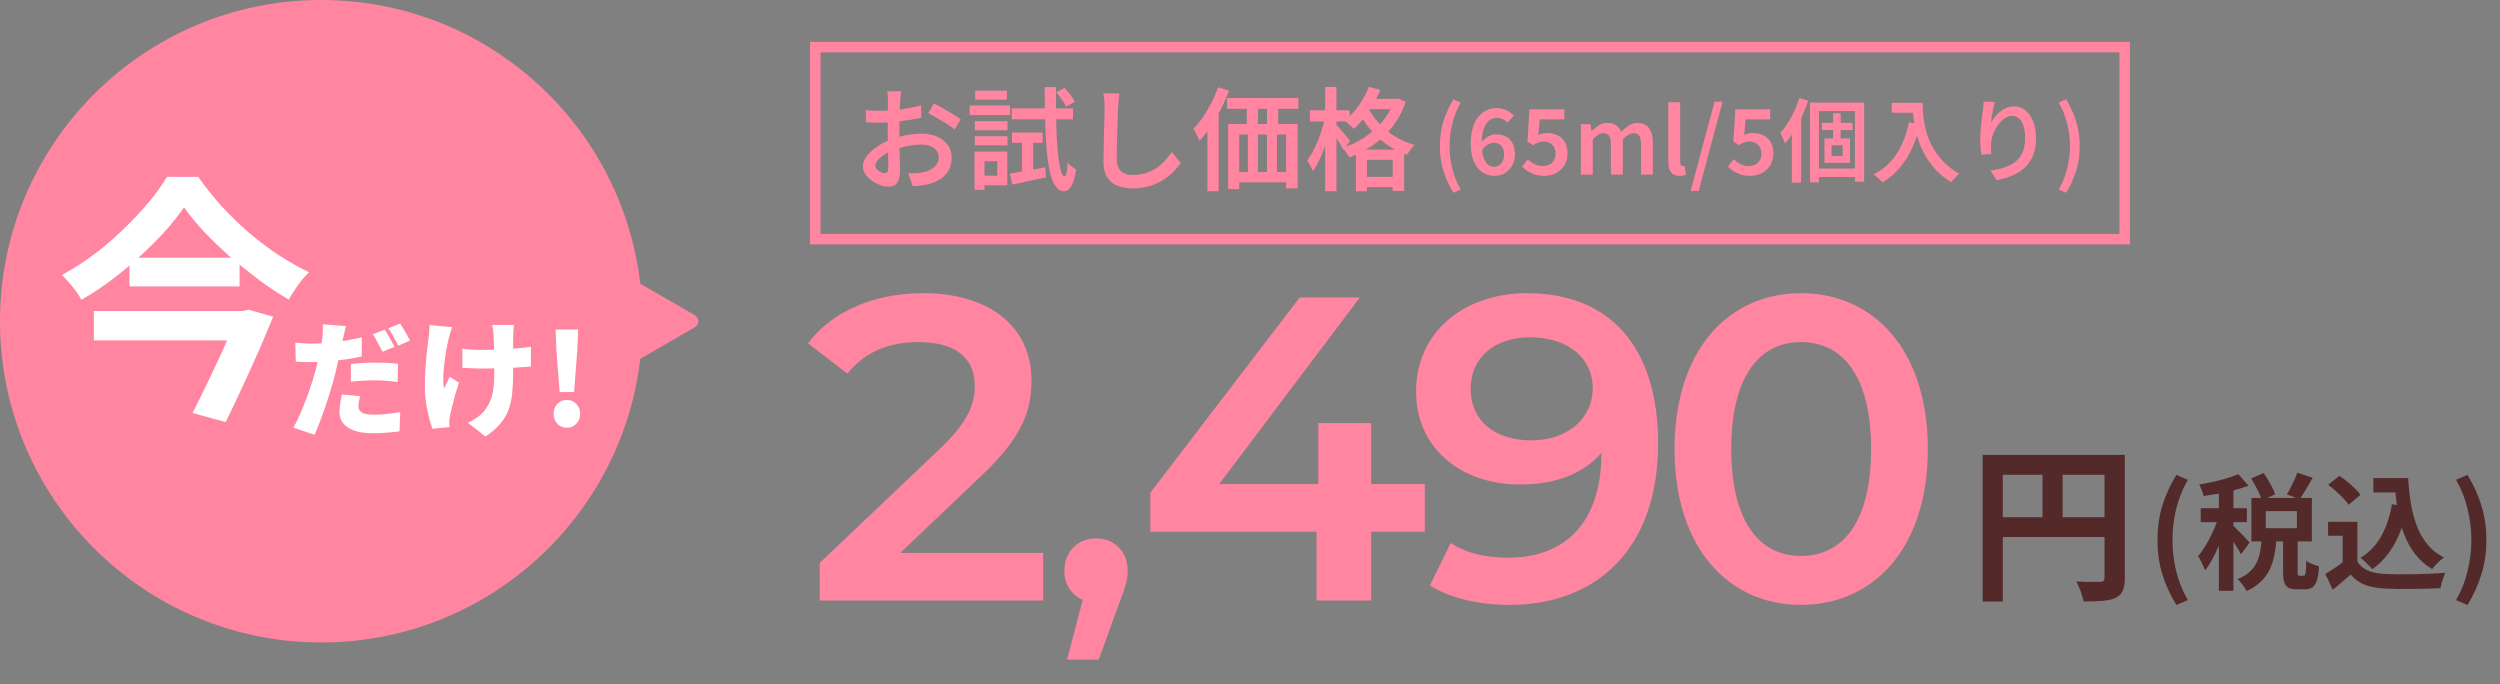
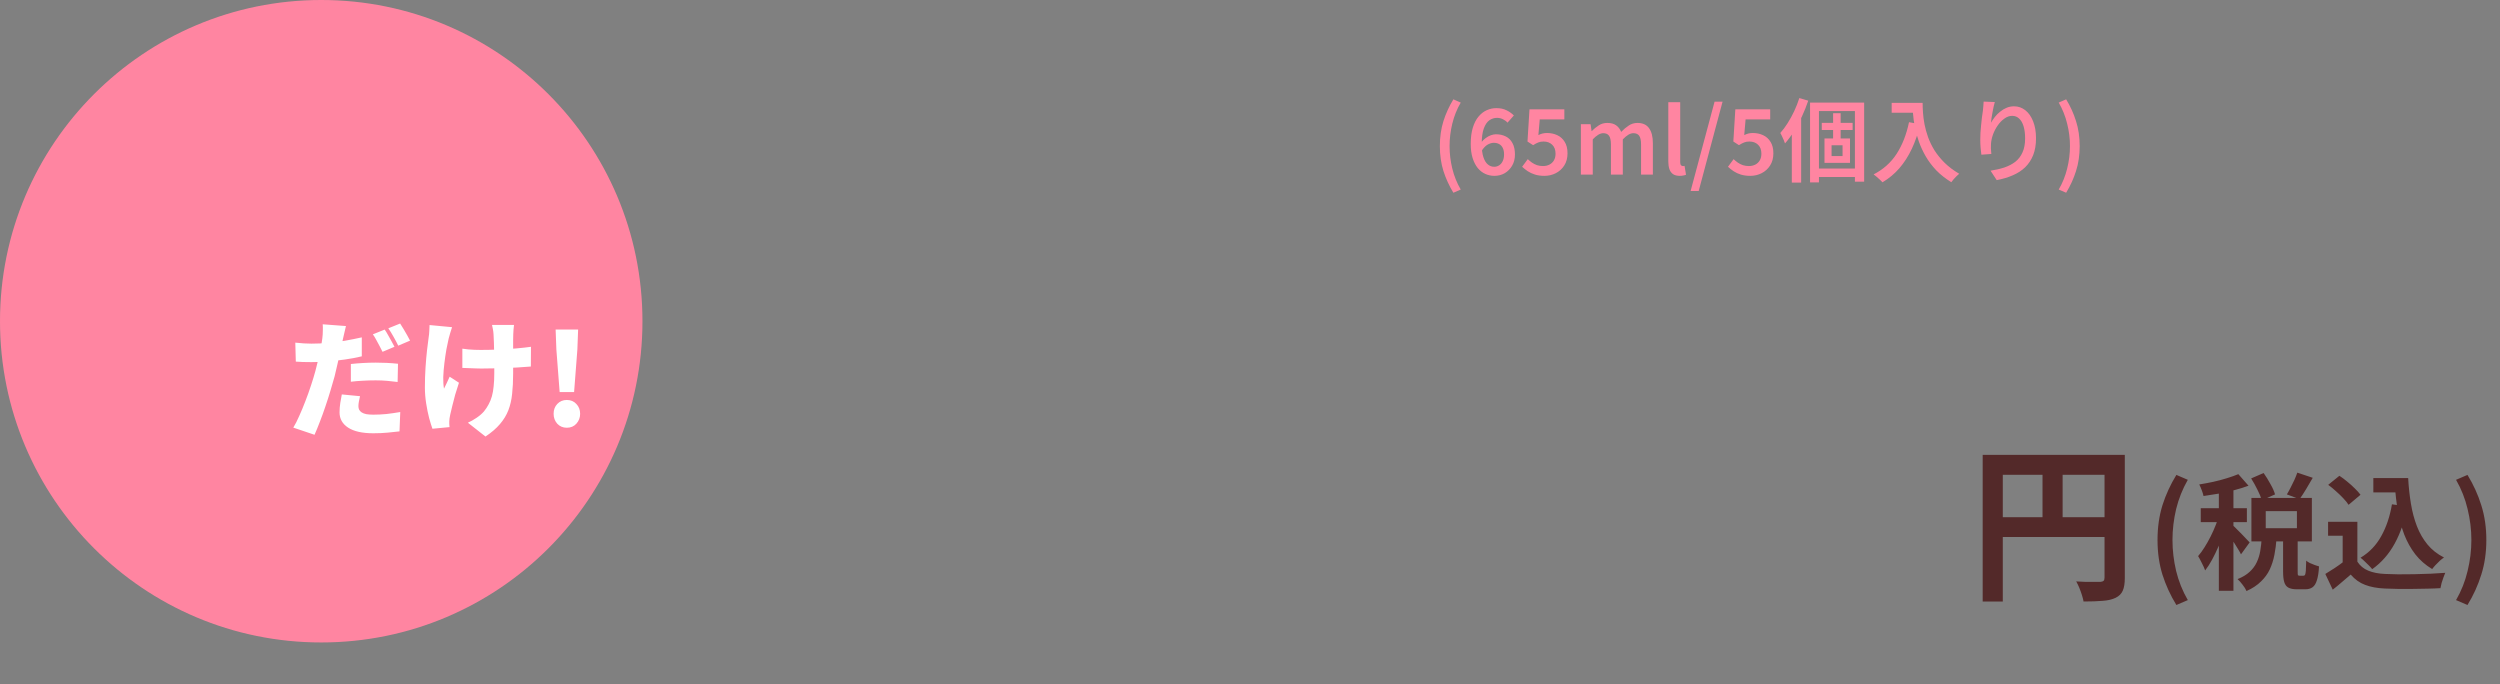
<svg xmlns="http://www.w3.org/2000/svg" width="358" height="98" viewBox="0 0 358 98" fill="none">
  <rect x="0" y="0" width="358" height="98" fill="#808080" stroke="none" />
  <circle cx="46" cy="46" r="46" fill="#FF85A1" />
-   <path d="M128.92 79.18H149.38V86H117.388V80.606L134.624 64.238C138.84 60.208 139.584 57.666 139.584 55.248C139.584 51.28 136.856 48.986 131.524 48.986C127.308 48.986 123.774 50.412 121.356 53.512L115.714 49.172C119.062 44.646 125.076 41.98 132.206 41.98C141.63 41.98 147.706 46.754 147.706 54.442C147.706 58.658 146.528 62.502 140.514 68.144L128.92 79.18ZM156.952 77.096C159.584 77.096 161.488 79 161.488 81.744C161.488 82.976 161.208 83.984 160.2 86.56L157.344 94.456H152.808L155.048 85.888C153.48 85.216 152.416 83.76 152.416 81.744C152.416 78.944 154.376 77.096 156.952 77.096ZM204.032 69.322V76.142H196.344V86H188.532V76.142H164.724V70.562L186.114 42.6H194.732L174.582 69.322H188.78V60.58H196.344V69.322H204.032ZM218.654 41.98C230.496 41.98 237.44 49.606 237.44 63.556C237.44 78.436 228.76 86.62 216.174 86.62C211.834 86.62 207.68 85.69 204.766 83.83L207.742 77.754C210.098 79.304 212.95 79.862 215.988 79.862C224.172 79.862 229.318 74.778 229.318 64.92V64.858C226.714 67.896 222.56 69.384 217.724 69.384C209.168 69.384 202.782 64.176 202.782 56.054C202.782 47.436 209.788 41.98 218.654 41.98ZM219.274 63.06C224.482 63.06 228.078 59.898 228.078 55.62C228.078 51.528 224.854 48.304 219.088 48.304C214.066 48.304 210.594 51.156 210.594 55.682C210.594 60.208 214.004 63.06 219.274 63.06ZM257.897 86.62C247.605 86.62 239.793 78.56 239.793 64.3C239.793 50.04 247.605 41.98 257.897 41.98C268.251 41.98 276.063 50.04 276.063 64.3C276.063 78.56 268.251 86.62 257.897 86.62ZM257.897 79.614C263.849 79.614 267.941 74.778 267.941 64.3C267.941 53.822 263.849 48.986 257.897 48.986C252.007 48.986 247.915 53.822 247.915 64.3C247.915 74.778 252.007 79.614 257.897 79.614Z" fill="#FF85A1" />
-   <path d="M99.5 45.134C100.167 45.519 100.167 46.481 99.5 46.866L80 58.124C79.333 58.509 78.5 58.028 78.5 57.258L78.5 34.742C78.5 33.972 79.333 33.491 80 33.876L99.5 45.134Z" fill="#FF85A1" />
  <path d="M283.92 65.136H302.736V67.992H286.8V86.136H283.92V65.136ZM301.368 65.136H304.272V82.776C304.272 83.544 304.176 84.144 303.984 84.576C303.792 85.024 303.448 85.368 302.952 85.608C302.456 85.848 301.832 85.992 301.08 86.04C300.344 86.104 299.44 86.136 298.368 86.136C298.32 85.864 298.24 85.552 298.128 85.2C298.016 84.848 297.888 84.496 297.744 84.144C297.6 83.808 297.456 83.512 297.312 83.256C297.776 83.288 298.24 83.312 298.704 83.328C299.184 83.328 299.608 83.328 299.976 83.328C300.344 83.328 300.6 83.328 300.744 83.328C300.968 83.312 301.128 83.264 301.224 83.184C301.32 83.088 301.368 82.936 301.368 82.728V65.136ZM285.48 74.064H302.784V76.896H285.48V74.064ZM292.488 66.696H295.368V75.48H292.488V66.696Z" fill="#532929" />
  <path d="M311.657 86.636C310.805 85.244 310.139 83.792 309.659 82.28C309.191 80.768 308.957 79.118 308.957 77.33C308.957 75.53 309.191 73.874 309.659 72.362C310.139 70.85 310.805 69.398 311.657 68.006L313.295 68.708C312.539 70.028 311.981 71.426 311.621 72.902C311.273 74.378 311.099 75.854 311.099 77.33C311.099 78.806 311.273 80.282 311.621 81.758C311.981 83.234 312.539 84.626 313.295 85.934L311.657 86.636ZM322.366 68.51L324.148 67.736C324.484 68.204 324.808 68.726 325.12 69.302C325.444 69.866 325.666 70.364 325.786 70.796L323.896 71.642C323.776 71.222 323.566 70.718 323.266 70.13C322.978 69.542 322.678 69.002 322.366 68.51ZM328.972 67.682L331.186 68.42C330.862 68.984 330.538 69.536 330.214 70.076C329.89 70.616 329.584 71.084 329.296 71.48L327.478 70.796C327.658 70.508 327.838 70.184 328.018 69.824C328.21 69.464 328.39 69.098 328.558 68.726C328.726 68.354 328.864 68.006 328.972 67.682ZM323.878 77.114H326.002C325.942 77.93 325.84 78.71 325.696 79.454C325.552 80.198 325.33 80.894 325.03 81.542C324.73 82.178 324.31 82.754 323.77 83.27C323.242 83.798 322.552 84.254 321.7 84.638C321.592 84.374 321.406 84.074 321.142 83.738C320.89 83.402 320.65 83.132 320.422 82.928C321.142 82.64 321.718 82.292 322.15 81.884C322.594 81.476 322.93 81.026 323.158 80.534C323.398 80.03 323.566 79.496 323.662 78.932C323.758 78.356 323.83 77.75 323.878 77.114ZM326.938 76.844H329.026V81.83C329.026 82.106 329.038 82.28 329.062 82.352C329.098 82.412 329.176 82.442 329.296 82.442C329.332 82.442 329.386 82.442 329.458 82.442C329.542 82.442 329.626 82.442 329.71 82.442C329.794 82.442 329.848 82.442 329.872 82.442C329.968 82.442 330.04 82.394 330.088 82.298C330.136 82.202 330.172 82.004 330.196 81.704C330.22 81.392 330.238 80.918 330.25 80.282C330.382 80.402 330.556 80.516 330.772 80.624C331 80.732 331.234 80.828 331.474 80.912C331.714 80.996 331.918 81.062 332.086 81.11C332.038 81.962 331.936 82.622 331.78 83.09C331.636 83.57 331.426 83.906 331.15 84.098C330.886 84.29 330.538 84.386 330.106 84.386C330.034 84.386 329.944 84.386 329.836 84.386C329.74 84.386 329.632 84.386 329.512 84.386C329.404 84.386 329.296 84.386 329.188 84.386C329.08 84.386 328.99 84.386 328.918 84.386C328.378 84.386 327.964 84.302 327.676 84.134C327.4 83.978 327.208 83.714 327.1 83.342C326.992 82.982 326.938 82.484 326.938 81.848V76.844ZM324.454 73.19V75.638H328.918V73.19H324.454ZM322.402 71.3H331.06V77.528H322.402V71.3ZM317.74 69.392H319.828V84.602H317.74V69.392ZM315.148 72.776H321.754V74.774H315.148V72.776ZM317.848 73.586L319.108 74.126C318.94 74.774 318.736 75.446 318.496 76.142C318.256 76.838 317.992 77.528 317.704 78.212C317.416 78.884 317.11 79.52 316.786 80.12C316.462 80.72 316.126 81.242 315.778 81.686C315.67 81.374 315.514 81.026 315.31 80.642C315.118 80.246 314.938 79.91 314.77 79.634C315.082 79.274 315.388 78.854 315.688 78.374C316 77.882 316.294 77.36 316.57 76.808C316.846 76.256 317.092 75.704 317.308 75.152C317.524 74.6 317.704 74.078 317.848 73.586ZM320.53 67.898L321.988 69.554C321.376 69.782 320.704 69.992 319.972 70.184C319.24 70.376 318.49 70.544 317.722 70.688C316.966 70.82 316.24 70.934 315.544 71.03C315.496 70.79 315.412 70.514 315.292 70.202C315.172 69.878 315.052 69.602 314.932 69.374C315.592 69.266 316.264 69.14 316.948 68.996C317.644 68.84 318.298 68.666 318.91 68.474C319.534 68.282 320.074 68.09 320.53 67.898ZM319.792 75.278C319.9 75.362 320.062 75.518 320.278 75.746C320.506 75.962 320.746 76.202 320.998 76.466C321.262 76.73 321.496 76.976 321.7 77.204C321.904 77.42 322.054 77.576 322.15 77.672L320.908 79.382C320.8 79.154 320.656 78.896 320.476 78.608C320.308 78.32 320.122 78.02 319.918 77.708C319.726 77.396 319.534 77.102 319.342 76.826C319.15 76.538 318.982 76.304 318.838 76.124L319.792 75.278ZM339.862 68.456H343.678V70.508H339.862V68.456ZM342.58 68.456H344.848C344.92 69.74 345.052 70.964 345.244 72.128C345.436 73.292 345.724 74.372 346.108 75.368C346.492 76.352 346.996 77.222 347.62 77.978C348.244 78.734 349.03 79.352 349.978 79.832C349.798 79.952 349.6 80.108 349.384 80.3C349.18 80.492 348.976 80.696 348.772 80.912C348.58 81.116 348.418 81.308 348.286 81.488C347.326 80.912 346.522 80.21 345.874 79.382C345.226 78.542 344.698 77.6 344.29 76.556C343.894 75.512 343.588 74.39 343.372 73.19C343.168 71.99 343.024 70.736 342.94 69.428H342.58V68.456ZM342.526 72.218L344.74 72.524C344.356 74.552 343.75 76.322 342.922 77.834C342.094 79.346 341.02 80.57 339.7 81.506C339.592 81.362 339.436 81.188 339.232 80.984C339.04 80.78 338.83 80.576 338.602 80.372C338.386 80.156 338.194 79.988 338.026 79.868C339.286 79.112 340.276 78.08 340.996 76.772C341.728 75.464 342.238 73.946 342.526 72.218ZM337.576 74.72V81.362H335.47V76.718H333.382V74.72H337.576ZM337.576 80.426C337.948 81.014 338.47 81.446 339.142 81.722C339.814 81.998 340.618 82.154 341.554 82.19C342.082 82.214 342.706 82.232 343.426 82.244C344.158 82.244 344.926 82.238 345.73 82.226C346.534 82.214 347.32 82.19 348.088 82.154C348.868 82.118 349.558 82.076 350.158 82.028C350.086 82.196 350.002 82.412 349.906 82.676C349.81 82.94 349.72 83.21 349.636 83.486C349.564 83.762 349.51 84.008 349.474 84.224C348.934 84.26 348.316 84.284 347.62 84.296C346.924 84.32 346.21 84.332 345.478 84.332C344.746 84.344 344.038 84.344 343.354 84.332C342.67 84.32 342.058 84.302 341.518 84.278C340.414 84.23 339.472 84.056 338.692 83.756C337.912 83.468 337.222 82.976 336.622 82.28C336.226 82.616 335.818 82.964 335.398 83.324C334.99 83.684 334.54 84.056 334.048 84.44L332.986 82.19C333.406 81.938 333.844 81.662 334.3 81.362C334.756 81.062 335.194 80.75 335.614 80.426H337.576ZM333.4 69.428L335.002 68.132C335.374 68.372 335.752 68.654 336.136 68.978C336.52 69.29 336.88 69.614 337.216 69.95C337.552 70.274 337.822 70.574 338.026 70.85L336.316 72.29C336.136 72.002 335.884 71.69 335.56 71.354C335.248 71.018 334.9 70.682 334.516 70.346C334.132 69.998 333.76 69.692 333.4 69.428ZM353.344 86.636L351.706 85.934C352.462 84.626 353.014 83.234 353.362 81.758C353.722 80.282 353.902 78.806 353.902 77.33C353.902 75.854 353.722 74.378 353.362 72.902C353.014 71.426 352.462 70.028 351.706 68.708L353.344 68.006C354.196 69.398 354.856 70.85 355.324 72.362C355.804 73.874 356.044 75.53 356.044 77.33C356.044 79.118 355.804 80.768 355.324 82.28C354.856 83.792 354.196 85.244 353.344 86.636Z" fill="#532929" />
-   <path d="M26.352 29.694C25.587 30.804 24.675 31.951 23.614 33.135C22.553 34.294 21.382 35.466 20.099 36.65C18.841 37.809 17.497 38.932 16.066 40.017C14.66 41.078 13.192 42.052 11.663 42.94C11.49 42.595 11.244 42.2 10.923 41.756C10.602 41.312 10.257 40.88 9.887 40.461C9.542 40.042 9.196 39.684 8.851 39.388C10.43 38.525 11.971 37.538 13.476 36.428C14.981 35.293 16.387 34.085 17.694 32.802C19.026 31.519 20.222 30.249 21.283 28.991C22.344 27.708 23.219 26.487 23.91 25.328H28.387C29.398 26.759 30.508 28.152 31.717 29.509C32.95 30.841 34.245 32.099 35.602 33.283C36.983 34.467 38.402 35.54 39.857 36.502C41.337 37.464 42.805 38.29 44.26 38.981C43.693 39.524 43.162 40.14 42.669 40.831C42.176 41.522 41.732 42.212 41.337 42.903C39.906 42.064 38.476 41.115 37.045 40.054C35.639 38.993 34.258 37.883 32.901 36.724C31.569 35.54 30.336 34.356 29.201 33.172C28.091 31.963 27.141 30.804 26.352 29.694ZM18.545 36.909H34.307V41.016H18.545V36.909ZM13.439 44.531H34.862V48.749H13.439V44.531ZM34.122 44.531H34.788L35.565 44.346L39.117 45.345C38.5 46.874 37.81 48.515 37.045 50.266C36.28 51.993 35.491 53.732 34.677 55.483C33.888 57.21 33.098 58.862 32.309 60.441L27.573 59.146C28.165 57.987 28.769 56.766 29.386 55.483C30.027 54.176 30.644 52.881 31.236 51.598C31.828 50.315 32.371 49.107 32.864 47.972C33.382 46.837 33.801 45.863 34.122 45.049V44.531Z" fill="white" />
  <path d="M49.541 46.69C49.469 46.966 49.391 47.296 49.307 47.68C49.223 48.052 49.157 48.34 49.109 48.544C49.025 48.94 48.917 49.438 48.785 50.038C48.665 50.638 48.527 51.274 48.371 51.946C48.227 52.618 48.077 53.26 47.921 53.872C47.753 54.496 47.555 55.18 47.327 55.924C47.111 56.656 46.871 57.406 46.607 58.174C46.355 58.93 46.091 59.662 45.815 60.37C45.551 61.066 45.293 61.696 45.041 62.26L41.999 61.234C42.275 60.79 42.557 60.238 42.845 59.578C43.145 58.918 43.439 58.21 43.727 57.454C44.027 56.686 44.297 55.93 44.537 55.186C44.789 54.43 44.999 53.74 45.167 53.116C45.287 52.684 45.395 52.252 45.491 51.82C45.599 51.388 45.695 50.974 45.779 50.578C45.875 50.17 45.953 49.786 46.013 49.426C46.073 49.066 46.121 48.742 46.157 48.454C46.205 48.07 46.229 47.698 46.229 47.338C46.241 46.966 46.235 46.666 46.211 46.438L49.541 46.69ZM44.609 49.21C45.389 49.21 46.175 49.174 46.967 49.102C47.771 49.03 48.575 48.928 49.379 48.796C50.195 48.652 51.005 48.49 51.809 48.31V51.028C51.065 51.208 50.267 51.358 49.415 51.478C48.563 51.598 47.717 51.694 46.877 51.766C46.049 51.826 45.287 51.856 44.591 51.856C44.123 51.856 43.709 51.85 43.349 51.838C43.001 51.814 42.671 51.796 42.359 51.784L42.287 49.066C42.779 49.114 43.187 49.15 43.511 49.174C43.847 49.198 44.213 49.21 44.609 49.21ZM50.243 52.126C50.771 52.066 51.347 52.018 51.971 51.982C52.607 51.946 53.219 51.928 53.807 51.928C54.311 51.928 54.827 51.94 55.355 51.964C55.895 51.988 56.441 52.03 56.993 52.09L56.939 54.7C56.495 54.64 56.003 54.586 55.463 54.538C54.923 54.49 54.371 54.466 53.807 54.466C53.147 54.466 52.529 54.484 51.953 54.52C51.389 54.544 50.819 54.592 50.243 54.664V52.126ZM51.557 56.734C51.497 56.962 51.443 57.214 51.395 57.49C51.347 57.754 51.323 57.976 51.323 58.156C51.323 58.348 51.359 58.522 51.431 58.678C51.515 58.822 51.635 58.948 51.791 59.056C51.959 59.164 52.181 59.248 52.457 59.308C52.733 59.356 53.069 59.38 53.465 59.38C54.065 59.38 54.683 59.35 55.319 59.29C55.955 59.218 56.621 59.122 57.317 59.002L57.209 61.774C56.693 61.834 56.123 61.894 55.499 61.954C54.887 62.014 54.203 62.044 53.447 62.044C51.875 62.044 50.675 61.774 49.847 61.234C49.031 60.694 48.623 59.968 48.623 59.056C48.623 58.6 48.659 58.144 48.731 57.688C48.803 57.22 48.875 56.818 48.947 56.482L51.557 56.734ZM55.085 47.194C55.241 47.41 55.403 47.674 55.571 47.986C55.751 48.286 55.919 48.586 56.075 48.886C56.243 49.186 56.381 49.444 56.489 49.66L54.779 50.38C54.659 50.128 54.521 49.858 54.365 49.57C54.209 49.27 54.047 48.97 53.879 48.67C53.723 48.37 53.561 48.106 53.393 47.878L55.085 47.194ZM57.299 46.33C57.455 46.558 57.623 46.828 57.803 47.14C57.983 47.44 58.157 47.74 58.325 48.04C58.493 48.328 58.625 48.574 58.721 48.778L57.029 49.498C56.849 49.126 56.627 48.706 56.363 48.238C56.099 47.758 55.847 47.35 55.607 47.014L57.299 46.33ZM73.607 46.528C73.571 46.756 73.547 46.984 73.535 47.212C73.523 47.44 73.511 47.656 73.499 47.86C73.487 48.04 73.481 48.316 73.481 48.688C73.481 49.048 73.481 49.456 73.481 49.912C73.481 50.368 73.481 50.83 73.481 51.298C73.481 51.754 73.481 52.18 73.481 52.576C73.481 52.96 73.481 53.26 73.481 53.476C73.481 54.556 73.433 55.528 73.337 56.392C73.253 57.244 73.073 58.03 72.797 58.75C72.521 59.458 72.119 60.118 71.591 60.73C71.075 61.342 70.385 61.936 69.521 62.512L67.001 60.532C67.385 60.364 67.799 60.13 68.243 59.83C68.687 59.53 69.041 59.224 69.305 58.912C69.569 58.588 69.791 58.252 69.971 57.904C70.163 57.556 70.319 57.172 70.439 56.752C70.559 56.32 70.643 55.84 70.691 55.312C70.751 54.772 70.781 54.154 70.781 53.458C70.781 53.098 70.781 52.66 70.781 52.144C70.781 51.628 70.775 51.094 70.763 50.542C70.751 49.99 70.739 49.48 70.727 49.012C70.715 48.532 70.697 48.148 70.673 47.86C70.661 47.632 70.631 47.392 70.583 47.14C70.535 46.876 70.493 46.672 70.457 46.528H73.607ZM66.209 49.93C66.521 49.966 66.815 50.002 67.091 50.038C67.379 50.062 67.661 50.08 67.937 50.092C68.225 50.104 68.525 50.11 68.837 50.11C69.629 50.11 70.469 50.092 71.357 50.056C72.257 50.02 73.115 49.966 73.931 49.894C74.759 49.822 75.461 49.744 76.037 49.66L76.019 52.486C75.467 52.534 74.795 52.582 74.003 52.63C73.211 52.666 72.371 52.702 71.483 52.738C70.607 52.762 69.749 52.774 68.909 52.774C68.669 52.774 68.399 52.768 68.099 52.756C67.799 52.744 67.487 52.732 67.163 52.72C66.851 52.708 66.533 52.696 66.209 52.684V49.93ZM64.733 46.852C64.649 47.104 64.559 47.392 64.463 47.716C64.367 48.028 64.295 48.286 64.247 48.49C64.151 48.898 64.043 49.414 63.923 50.038C63.815 50.662 63.719 51.322 63.635 52.018C63.551 52.702 63.497 53.368 63.473 54.016C63.461 54.652 63.497 55.198 63.581 55.654C63.701 55.438 63.833 55.168 63.977 54.844C64.121 54.508 64.259 54.208 64.391 53.944L65.723 54.808C65.531 55.372 65.351 55.942 65.183 56.518C65.027 57.082 64.889 57.616 64.769 58.12C64.649 58.612 64.547 59.044 64.463 59.416C64.427 59.56 64.397 59.728 64.373 59.92C64.349 60.1 64.337 60.238 64.337 60.334C64.337 60.43 64.337 60.556 64.337 60.712C64.349 60.868 64.361 61.018 64.373 61.162L61.925 61.396C61.793 61.036 61.637 60.532 61.457 59.884C61.289 59.236 61.145 58.528 61.025 57.76C60.905 56.98 60.845 56.224 60.845 55.492C60.845 54.496 60.875 53.542 60.935 52.63C60.995 51.718 61.067 50.89 61.151 50.146C61.235 49.39 61.313 48.772 61.385 48.292C61.433 48.016 61.463 47.722 61.475 47.41C61.487 47.098 61.499 46.81 61.511 46.546L64.733 46.852ZM80.141 56.14L79.673 50.056L79.565 47.194H82.787L82.679 50.056L82.211 56.14H80.141ZM81.167 61.252C80.615 61.252 80.159 61.06 79.799 60.676C79.451 60.28 79.277 59.806 79.277 59.254C79.277 58.69 79.451 58.222 79.799 57.85C80.159 57.466 80.615 57.274 81.167 57.274C81.731 57.274 82.187 57.466 82.535 57.85C82.895 58.222 83.075 58.69 83.075 59.254C83.075 59.806 82.895 60.28 82.535 60.676C82.187 61.06 81.731 61.252 81.167 61.252Z" fill="white" />
-   <path d="M129.044 13.072C129.033 13.157 129.017 13.28 128.996 13.44C128.985 13.6 128.969 13.765 128.948 13.936C128.937 14.096 128.927 14.24 128.916 14.368C128.895 14.667 128.873 15.003 128.852 15.376C128.841 15.749 128.831 16.144 128.82 16.56C128.809 16.976 128.799 17.392 128.788 17.808C128.788 18.224 128.788 18.629 128.788 19.024C128.788 19.451 128.788 19.925 128.788 20.448C128.799 20.96 128.809 21.472 128.82 21.984C128.841 22.496 128.857 22.965 128.868 23.392C128.879 23.808 128.884 24.139 128.884 24.384C128.884 24.992 128.809 25.467 128.66 25.808C128.521 26.149 128.329 26.389 128.084 26.528C127.839 26.667 127.551 26.736 127.22 26.736C126.857 26.736 126.463 26.656 126.036 26.496C125.62 26.347 125.225 26.139 124.852 25.872C124.479 25.605 124.169 25.296 123.924 24.944C123.689 24.581 123.572 24.203 123.572 23.808C123.572 23.296 123.764 22.795 124.148 22.304C124.543 21.813 125.055 21.36 125.684 20.944C126.313 20.517 126.985 20.176 127.7 19.92C128.425 19.653 129.167 19.456 129.924 19.328C130.681 19.2 131.364 19.136 131.972 19.136C132.783 19.136 133.508 19.275 134.148 19.552C134.799 19.819 135.316 20.208 135.7 20.72C136.084 21.221 136.276 21.829 136.276 22.544C136.276 23.173 136.153 23.744 135.908 24.256C135.663 24.768 135.284 25.205 134.772 25.568C134.26 25.931 133.593 26.213 132.772 26.416C132.409 26.491 132.052 26.544 131.7 26.576C131.348 26.608 131.017 26.64 130.708 26.672L130.052 24.816C130.393 24.816 130.729 24.811 131.06 24.8C131.391 24.789 131.7 24.757 131.988 24.704C132.436 24.619 132.841 24.485 133.204 24.304C133.577 24.123 133.871 23.888 134.084 23.6C134.308 23.301 134.42 22.944 134.42 22.528C134.42 22.133 134.313 21.803 134.1 21.536C133.887 21.269 133.593 21.067 133.22 20.928C132.857 20.779 132.436 20.704 131.956 20.704C131.273 20.704 130.591 20.779 129.908 20.928C129.225 21.067 128.559 21.259 127.908 21.504C127.428 21.685 126.991 21.904 126.596 22.16C126.212 22.416 125.908 22.677 125.684 22.944C125.46 23.211 125.348 23.472 125.348 23.728C125.348 23.867 125.391 24 125.476 24.128C125.572 24.256 125.689 24.368 125.828 24.464C125.977 24.56 126.127 24.64 126.276 24.704C126.436 24.757 126.575 24.784 126.692 24.784C126.841 24.784 126.964 24.731 127.06 24.624C127.156 24.517 127.204 24.331 127.204 24.064C127.204 23.776 127.199 23.36 127.188 22.816C127.177 22.272 127.161 21.675 127.14 21.024C127.129 20.363 127.124 19.717 127.124 19.088C127.124 18.629 127.124 18.165 127.124 17.696C127.135 17.216 127.14 16.757 127.14 16.32C127.14 15.883 127.14 15.499 127.14 15.168C127.151 14.827 127.156 14.571 127.156 14.4C127.156 14.283 127.151 14.139 127.14 13.968C127.129 13.797 127.119 13.627 127.108 13.456C127.097 13.285 127.081 13.157 127.06 13.072H129.044ZM133.716 14.816C134.121 15.008 134.569 15.243 135.06 15.52C135.551 15.797 136.02 16.075 136.468 16.352C136.927 16.629 137.295 16.875 137.572 17.088L136.692 18.544C136.5 18.373 136.244 18.181 135.924 17.968C135.604 17.744 135.257 17.525 134.884 17.312C134.521 17.088 134.164 16.88 133.812 16.688C133.471 16.485 133.177 16.32 132.932 16.192L133.716 14.816ZM123.972 15.76C124.431 15.813 124.831 15.845 125.172 15.856C125.513 15.867 125.833 15.872 126.132 15.872C126.537 15.872 126.991 15.856 127.492 15.824C127.993 15.781 128.5 15.728 129.012 15.664C129.535 15.589 130.047 15.504 130.548 15.408C131.049 15.312 131.503 15.205 131.908 15.088L131.94 16.864C131.503 16.96 131.023 17.051 130.5 17.136C129.977 17.221 129.449 17.296 128.916 17.36C128.393 17.424 127.892 17.477 127.412 17.52C126.943 17.552 126.532 17.568 126.18 17.568C125.668 17.568 125.247 17.563 124.916 17.552C124.585 17.541 124.281 17.52 124.004 17.488L123.972 15.76ZM144.612 24.864C145.263 24.757 146.036 24.624 146.932 24.464C147.828 24.304 148.745 24.139 149.684 23.968L149.796 25.392C148.964 25.573 148.121 25.755 147.268 25.936C146.425 26.117 145.657 26.283 144.964 26.432L144.612 24.864ZM144.916 18.976H149.316V20.448H144.916V18.976ZM144.884 15.52H153.652V17.088H144.884V15.52ZM151.268 13.2L152.452 12.608C152.729 12.896 153.007 13.227 153.284 13.6C153.561 13.973 153.769 14.304 153.908 14.592L152.66 15.28C152.543 14.992 152.345 14.656 152.068 14.272C151.801 13.877 151.535 13.52 151.268 13.2ZM146.356 19.536H147.94V24.96L146.356 25.28V19.536ZM149.588 12.464H151.22C151.209 13.893 151.215 15.248 151.236 16.528C151.257 17.808 151.295 18.981 151.348 20.048C151.412 21.104 151.492 22.021 151.588 22.8C151.695 23.579 151.817 24.181 151.956 24.608C152.105 25.035 152.271 25.253 152.452 25.264C152.559 25.264 152.649 25.088 152.724 24.736C152.799 24.384 152.852 23.899 152.884 23.28C152.969 23.397 153.092 23.525 153.252 23.664C153.412 23.792 153.572 23.915 153.732 24.032C153.892 24.149 154.015 24.235 154.1 24.288C153.972 25.141 153.812 25.792 153.62 26.24C153.428 26.688 153.225 26.992 153.012 27.152C152.799 27.312 152.591 27.392 152.388 27.392C151.908 27.381 151.503 27.147 151.172 26.688C150.841 26.229 150.575 25.579 150.372 24.736C150.169 23.883 150.009 22.848 149.892 21.632C149.785 20.416 149.711 19.04 149.668 17.504C149.625 15.957 149.599 14.277 149.588 12.464ZM139.588 17.344H144.276V18.656H139.588V17.344ZM139.636 12.976H144.18V14.272H139.636V12.976ZM139.588 19.504H144.276V20.816H139.588V19.504ZM138.852 15.104H144.644V16.48H138.852V15.104ZM140.324 21.712H144.244V26.528H140.324V25.152H142.804V23.088H140.324V21.712ZM139.556 21.712H140.98V27.184H139.556V21.712ZM160.308 13.376C160.255 13.685 160.212 14.016 160.18 14.368C160.148 14.72 160.127 15.051 160.116 15.36C160.095 15.797 160.073 16.336 160.052 16.976C160.031 17.605 160.009 18.272 159.988 18.976C159.967 19.68 159.951 20.373 159.94 21.056C159.929 21.728 159.924 22.325 159.924 22.848C159.924 23.392 160.025 23.829 160.228 24.16C160.431 24.48 160.703 24.709 161.044 24.848C161.396 24.987 161.796 25.056 162.244 25.056C162.916 25.056 163.529 24.965 164.084 24.784C164.649 24.603 165.156 24.363 165.604 24.064C166.052 23.755 166.457 23.403 166.82 23.008C167.183 22.613 167.508 22.203 167.796 21.776L169.092 23.36C168.825 23.733 168.484 24.133 168.068 24.56C167.663 24.976 167.177 25.371 166.612 25.744C166.047 26.107 165.396 26.4 164.66 26.624C163.924 26.859 163.108 26.976 162.212 26.976C161.369 26.976 160.633 26.848 160.004 26.592C159.375 26.336 158.884 25.931 158.532 25.376C158.191 24.811 158.02 24.08 158.02 23.184C158.02 22.747 158.025 22.245 158.036 21.68C158.047 21.104 158.057 20.512 158.068 19.904C158.089 19.296 158.105 18.699 158.116 18.112C158.137 17.525 158.153 16.992 158.164 16.512C158.175 16.032 158.18 15.648 158.18 15.36C158.18 14.997 158.164 14.645 158.132 14.304C158.1 13.963 158.052 13.648 157.988 13.36L160.308 13.376ZM175.7 14.032H185.924V15.584H175.7V14.032ZM175.876 17.76H185.828V26.976H184.164V19.264H177.46V27.072H175.876V17.76ZM178.532 14.24H180.148V18.864H178.532V14.24ZM181.428 14.224H183.044V18.848H181.428V14.224ZM176.596 24.624H185.38V26.112H176.596V24.624ZM178.692 18.848H180.132V25.776H178.692V18.848ZM181.428 18.832H182.868V25.76H181.428V18.832ZM174.436 12.496L175.988 12.976C175.668 13.861 175.284 14.741 174.836 15.616C174.388 16.491 173.903 17.317 173.38 18.096C172.868 18.875 172.335 19.557 171.78 20.144C171.727 20.016 171.647 19.845 171.54 19.632C171.433 19.408 171.321 19.189 171.204 18.976C171.087 18.752 170.98 18.576 170.884 18.448C171.364 17.968 171.823 17.408 172.26 16.768C172.697 16.128 173.103 15.445 173.476 14.72C173.849 13.984 174.169 13.243 174.436 12.496ZM172.9 16.864L174.5 15.264L174.516 15.28V27.376H172.9V16.864ZM195.764 14.16H200.068V15.632H195.764V14.16ZM194.164 21.424H201.076V27.344H199.428V22.88H195.748V27.392H194.164V21.424ZM194.804 25.328H200.324V26.8H194.804V25.328ZM196.02 12.432L197.668 12.88C197.369 13.605 197.017 14.309 196.612 14.992C196.217 15.675 195.785 16.315 195.316 16.912C194.847 17.499 194.361 18.011 193.86 18.448C193.775 18.341 193.647 18.213 193.476 18.064C193.316 17.915 193.151 17.771 192.98 17.632C192.809 17.493 192.66 17.381 192.532 17.296C193.268 16.72 193.94 16.005 194.548 15.152C195.167 14.288 195.657 13.381 196.02 12.432ZM199.62 14.16H199.924L200.212 14.096L201.3 14.592C200.959 15.605 200.511 16.528 199.956 17.36C199.412 18.192 198.788 18.939 198.084 19.6C197.38 20.251 196.612 20.821 195.78 21.312C194.959 21.803 194.105 22.213 193.22 22.544C193.113 22.331 192.964 22.091 192.772 21.824C192.591 21.547 192.415 21.323 192.244 21.152C193.065 20.907 193.86 20.571 194.628 20.144C195.396 19.707 196.105 19.2 196.756 18.624C197.417 18.048 197.993 17.408 198.484 16.704C198.975 16 199.353 15.243 199.62 14.432V14.16ZM195.78 15.184C196.121 15.899 196.601 16.624 197.22 17.36C197.839 18.096 198.596 18.763 199.492 19.36C200.388 19.957 201.407 20.421 202.548 20.752C202.431 20.859 202.303 20.997 202.164 21.168C202.036 21.339 201.913 21.515 201.796 21.696C201.679 21.877 201.577 22.037 201.492 22.176C200.329 21.771 199.289 21.227 198.372 20.544C197.465 19.861 196.687 19.115 196.036 18.304C195.396 17.483 194.889 16.672 194.516 15.872L195.78 15.184ZM187.572 15.792H193.268V17.392H187.572V15.792ZM189.764 12.448H191.38V27.376H189.764V12.448ZM189.732 16.864L190.74 17.216C190.612 17.856 190.452 18.523 190.26 19.216C190.079 19.899 189.871 20.571 189.636 21.232C189.401 21.883 189.145 22.491 188.868 23.056C188.591 23.621 188.303 24.107 188.004 24.512C187.929 24.277 187.807 24.016 187.636 23.728C187.476 23.429 187.327 23.173 187.188 22.96C187.465 22.608 187.732 22.197 187.988 21.728C188.244 21.248 188.484 20.736 188.708 20.192C188.932 19.637 189.129 19.077 189.3 18.512C189.471 17.947 189.615 17.397 189.732 16.864ZM191.316 17.792C191.412 17.888 191.556 18.048 191.748 18.272C191.94 18.485 192.143 18.72 192.356 18.976C192.569 19.232 192.767 19.472 192.948 19.696C193.129 19.92 193.257 20.08 193.332 20.176L192.388 21.472C192.292 21.28 192.164 21.051 192.004 20.784C191.844 20.517 191.673 20.24 191.492 19.952C191.311 19.664 191.135 19.392 190.964 19.136C190.793 18.88 190.649 18.672 190.532 18.512L191.316 17.792Z" fill="#FF85A1" />
  <path d="M208.125 27.6C207.518 26.603 207.041 25.563 206.695 24.48C206.357 23.397 206.188 22.209 206.188 20.918C206.188 19.627 206.357 18.439 206.695 17.356C207.041 16.264 207.518 15.22 208.125 14.223L209.178 14.691C208.632 15.627 208.229 16.632 207.969 17.707C207.709 18.773 207.579 19.843 207.579 20.918C207.579 22.001 207.709 23.076 207.969 24.142C208.229 25.208 208.632 26.209 209.178 27.145L208.125 27.6ZM214.003 25.182C213.544 25.182 213.11 25.091 212.703 24.909C212.296 24.727 211.936 24.45 211.624 24.077C211.312 23.696 211.065 23.219 210.883 22.647C210.701 22.075 210.61 21.395 210.61 20.606C210.61 19.696 210.71 18.92 210.909 18.279C211.108 17.629 211.381 17.1 211.728 16.693C212.075 16.277 212.465 15.974 212.898 15.783C213.34 15.584 213.799 15.484 214.276 15.484C214.848 15.484 215.338 15.588 215.745 15.796C216.161 16.004 216.508 16.251 216.785 16.537L215.875 17.564C215.702 17.365 215.481 17.2 215.212 17.07C214.943 16.94 214.666 16.875 214.38 16.875C213.981 16.875 213.613 16.992 213.275 17.226C212.946 17.46 212.681 17.85 212.482 18.396C212.283 18.933 212.183 19.67 212.183 20.606C212.183 21.377 212.261 22.006 212.417 22.491C212.573 22.968 212.785 23.319 213.054 23.544C213.323 23.769 213.626 23.882 213.964 23.882C214.233 23.882 214.471 23.813 214.679 23.674C214.896 23.535 215.065 23.336 215.186 23.076C215.316 22.807 215.381 22.487 215.381 22.114C215.381 21.741 215.32 21.434 215.199 21.191C215.078 20.94 214.904 20.753 214.679 20.632C214.462 20.511 214.202 20.45 213.899 20.45C213.63 20.45 213.34 20.537 213.028 20.71C212.725 20.883 212.439 21.182 212.17 21.607L212.105 20.411C212.287 20.168 212.495 19.96 212.729 19.787C212.972 19.605 213.223 19.466 213.483 19.371C213.743 19.276 213.986 19.228 214.211 19.228C214.748 19.228 215.221 19.332 215.628 19.54C216.044 19.748 216.365 20.069 216.59 20.502C216.824 20.927 216.941 21.464 216.941 22.114C216.941 22.729 216.807 23.267 216.538 23.726C216.269 24.185 215.914 24.545 215.472 24.805C215.03 25.056 214.54 25.182 214.003 25.182ZM221.167 25.182C220.664 25.182 220.214 25.121 219.815 25C219.425 24.879 219.078 24.718 218.775 24.519C218.48 24.32 218.212 24.107 217.969 23.882L218.775 22.79C218.957 22.963 219.156 23.128 219.373 23.284C219.59 23.431 219.828 23.553 220.088 23.648C220.357 23.735 220.647 23.778 220.959 23.778C221.306 23.778 221.613 23.709 221.882 23.57C222.151 23.431 222.363 23.232 222.519 22.972C222.675 22.703 222.753 22.383 222.753 22.01C222.753 21.455 222.593 21.026 222.272 20.723C221.96 20.42 221.548 20.268 221.037 20.268C220.742 20.268 220.491 20.311 220.283 20.398C220.075 20.476 219.828 20.606 219.542 20.788L218.736 20.268L219.022 15.653H224.014V17.096H220.491L220.296 19.345C220.487 19.25 220.677 19.176 220.868 19.124C221.067 19.072 221.288 19.046 221.531 19.046C222.068 19.046 222.558 19.15 223 19.358C223.451 19.566 223.806 19.887 224.066 20.32C224.335 20.745 224.469 21.291 224.469 21.958C224.469 22.634 224.313 23.215 224.001 23.7C223.689 24.185 223.282 24.554 222.779 24.805C222.285 25.056 221.748 25.182 221.167 25.182ZM226.381 25V17.785H227.772L227.915 18.773H227.941C228.253 18.452 228.587 18.179 228.942 17.954C229.297 17.72 229.705 17.603 230.164 17.603C230.693 17.603 231.113 17.716 231.425 17.941C231.746 18.166 231.988 18.483 232.153 18.89C232.5 18.526 232.859 18.223 233.232 17.98C233.605 17.729 234.021 17.603 234.48 17.603C235.234 17.603 235.789 17.854 236.144 18.357C236.508 18.86 236.69 19.566 236.69 20.476V25H235V20.697C235 20.099 234.909 19.679 234.727 19.436C234.554 19.193 234.276 19.072 233.895 19.072C233.67 19.072 233.431 19.146 233.18 19.293C232.937 19.44 232.673 19.661 232.387 19.956V25H230.684V20.697C230.684 20.099 230.593 19.679 230.411 19.436C230.238 19.193 229.96 19.072 229.579 19.072C229.362 19.072 229.128 19.146 228.877 19.293C228.626 19.44 228.361 19.661 228.084 19.956V25H226.381ZM240.54 25.182C240.141 25.182 239.82 25.1 239.578 24.935C239.335 24.762 239.162 24.523 239.058 24.22C238.954 23.908 238.902 23.548 238.902 23.141V14.639H240.605V23.219C240.605 23.427 240.644 23.574 240.722 23.661C240.8 23.739 240.882 23.778 240.969 23.778C241.003 23.778 241.038 23.778 241.073 23.778C241.107 23.769 241.159 23.761 241.229 23.752L241.437 25.026C241.333 25.069 241.207 25.104 241.06 25.13C240.921 25.165 240.748 25.182 240.54 25.182ZM242.095 27.353L245.527 14.561H246.671L243.252 27.353H242.095ZM250.645 25.182C250.142 25.182 249.692 25.121 249.293 25C248.903 24.879 248.556 24.718 248.253 24.519C247.958 24.32 247.69 24.107 247.447 23.882L248.253 22.79C248.435 22.963 248.634 23.128 248.851 23.284C249.068 23.431 249.306 23.553 249.566 23.648C249.835 23.735 250.125 23.778 250.437 23.778C250.784 23.778 251.091 23.709 251.36 23.57C251.629 23.431 251.841 23.232 251.997 22.972C252.153 22.703 252.231 22.383 252.231 22.01C252.231 21.455 252.071 21.026 251.75 20.723C251.438 20.42 251.026 20.268 250.515 20.268C250.22 20.268 249.969 20.311 249.761 20.398C249.553 20.476 249.306 20.606 249.02 20.788L248.214 20.268L248.5 15.653H253.492V17.096H249.969L249.774 19.345C249.965 19.25 250.155 19.176 250.346 19.124C250.545 19.072 250.766 19.046 251.009 19.046C251.546 19.046 252.036 19.15 252.478 19.358C252.929 19.566 253.284 19.887 253.544 20.32C253.813 20.745 253.947 21.291 253.947 21.958C253.947 22.634 253.791 23.215 253.479 23.7C253.167 24.185 252.76 24.554 252.257 24.805C251.763 25.056 251.226 25.182 250.645 25.182ZM259.2 14.691H266.948V26.014H265.622V15.9H260.474V26.118H259.2V14.691ZM260.877 17.59H265.297V18.617H260.877V17.59ZM259.863 24.129H266.285V25.351H259.863V24.129ZM262.502 16.212H263.581V20.372H262.502V16.212ZM262.281 20.801V22.348H263.854V20.801H262.281ZM261.267 19.826H264.92V23.323H261.267V19.826ZM257.666 14.041L258.94 14.418C258.689 15.163 258.39 15.913 258.043 16.667C257.696 17.412 257.315 18.119 256.899 18.786C256.492 19.445 256.063 20.03 255.612 20.541C255.577 20.428 255.521 20.277 255.443 20.086C255.365 19.895 255.278 19.705 255.183 19.514C255.096 19.315 255.014 19.159 254.936 19.046C255.309 18.63 255.664 18.153 256.002 17.616C256.34 17.079 256.652 16.507 256.938 15.9C257.224 15.285 257.467 14.665 257.666 14.041ZM256.587 17.486L257.913 16.173L257.926 16.199V26.144H256.587V17.486ZM270.887 14.73H274.566V16.147H270.887V14.73ZM273.877 14.73H275.32C275.32 15.137 275.337 15.605 275.372 16.134C275.407 16.654 275.48 17.213 275.593 17.811C275.706 18.4 275.875 19.011 276.1 19.644C276.325 20.268 276.629 20.892 277.01 21.516C277.4 22.131 277.881 22.725 278.453 23.297C279.034 23.869 279.736 24.398 280.559 24.883C280.455 24.961 280.329 25.074 280.182 25.221C280.035 25.368 279.892 25.52 279.753 25.676C279.623 25.832 279.515 25.971 279.428 26.092C278.596 25.581 277.877 25.013 277.27 24.389C276.672 23.756 276.169 23.089 275.762 22.387C275.355 21.676 275.025 20.966 274.774 20.255C274.523 19.536 274.332 18.838 274.202 18.162C274.072 17.486 273.985 16.853 273.942 16.264C273.899 15.675 273.877 15.163 273.877 14.73ZM273.37 17.499L274.969 17.785C274.666 19.085 274.267 20.259 273.773 21.308C273.279 22.357 272.685 23.284 271.992 24.09C271.299 24.887 270.493 25.559 269.574 26.105C269.487 26.01 269.366 25.888 269.21 25.741C269.054 25.602 268.894 25.459 268.729 25.312C268.564 25.173 268.421 25.061 268.3 24.974C269.687 24.263 270.787 23.28 271.602 22.023C272.417 20.758 273.006 19.25 273.37 17.499ZM285.655 14.613C285.603 14.795 285.547 15.016 285.486 15.276C285.434 15.527 285.382 15.792 285.33 16.069C285.278 16.346 285.23 16.619 285.187 16.888C285.152 17.148 285.126 17.378 285.109 17.577C285.265 17.3 285.451 17.022 285.668 16.745C285.885 16.468 286.136 16.216 286.422 15.991C286.708 15.757 287.016 15.571 287.345 15.432C287.683 15.293 288.038 15.224 288.411 15.224C289.009 15.224 289.546 15.41 290.023 15.783C290.5 16.156 290.872 16.684 291.141 17.369C291.418 18.054 291.557 18.868 291.557 19.813C291.557 20.723 291.423 21.52 291.154 22.205C290.885 22.881 290.504 23.462 290.01 23.947C289.516 24.424 288.922 24.809 288.229 25.104C287.536 25.407 286.769 25.637 285.928 25.793L285.044 24.441C285.755 24.337 286.413 24.185 287.02 23.986C287.627 23.778 288.151 23.505 288.593 23.167C289.035 22.82 289.377 22.374 289.62 21.828C289.871 21.282 289.997 20.615 289.997 19.826C289.997 19.15 289.923 18.569 289.776 18.084C289.629 17.599 289.416 17.23 289.139 16.979C288.87 16.719 288.541 16.589 288.151 16.589C287.761 16.589 287.388 16.719 287.033 16.979C286.678 17.23 286.357 17.56 286.071 17.967C285.794 18.366 285.568 18.799 285.395 19.267C285.23 19.735 285.135 20.186 285.109 20.619C285.092 20.818 285.087 21.031 285.096 21.256C285.105 21.481 285.126 21.746 285.161 22.049L283.731 22.153C283.696 21.902 283.662 21.59 283.627 21.217C283.592 20.844 283.575 20.446 283.575 20.021C283.575 19.709 283.584 19.38 283.601 19.033C283.627 18.678 283.657 18.318 283.692 17.954C283.727 17.581 283.766 17.213 283.809 16.849C283.861 16.485 283.909 16.147 283.952 15.835C283.978 15.601 284 15.371 284.017 15.146C284.034 14.921 284.047 14.721 284.056 14.548L285.655 14.613ZM295.873 27.6L294.807 27.145C295.353 26.209 295.756 25.208 296.016 24.142C296.285 23.076 296.419 22.001 296.419 20.918C296.419 19.843 296.285 18.773 296.016 17.707C295.756 16.632 295.353 15.627 294.807 14.691L295.873 14.223C296.48 15.22 296.952 16.264 297.29 17.356C297.637 18.439 297.81 19.627 297.81 20.918C297.81 22.209 297.637 23.397 297.29 24.48C296.952 25.563 296.48 26.603 295.873 27.6Z" fill="#FF85A1" />
-   <rect x="116.75" y="6.75" width="187.5" height="27.5" stroke="#FF85A1" stroke-width="1.5" />
</svg>